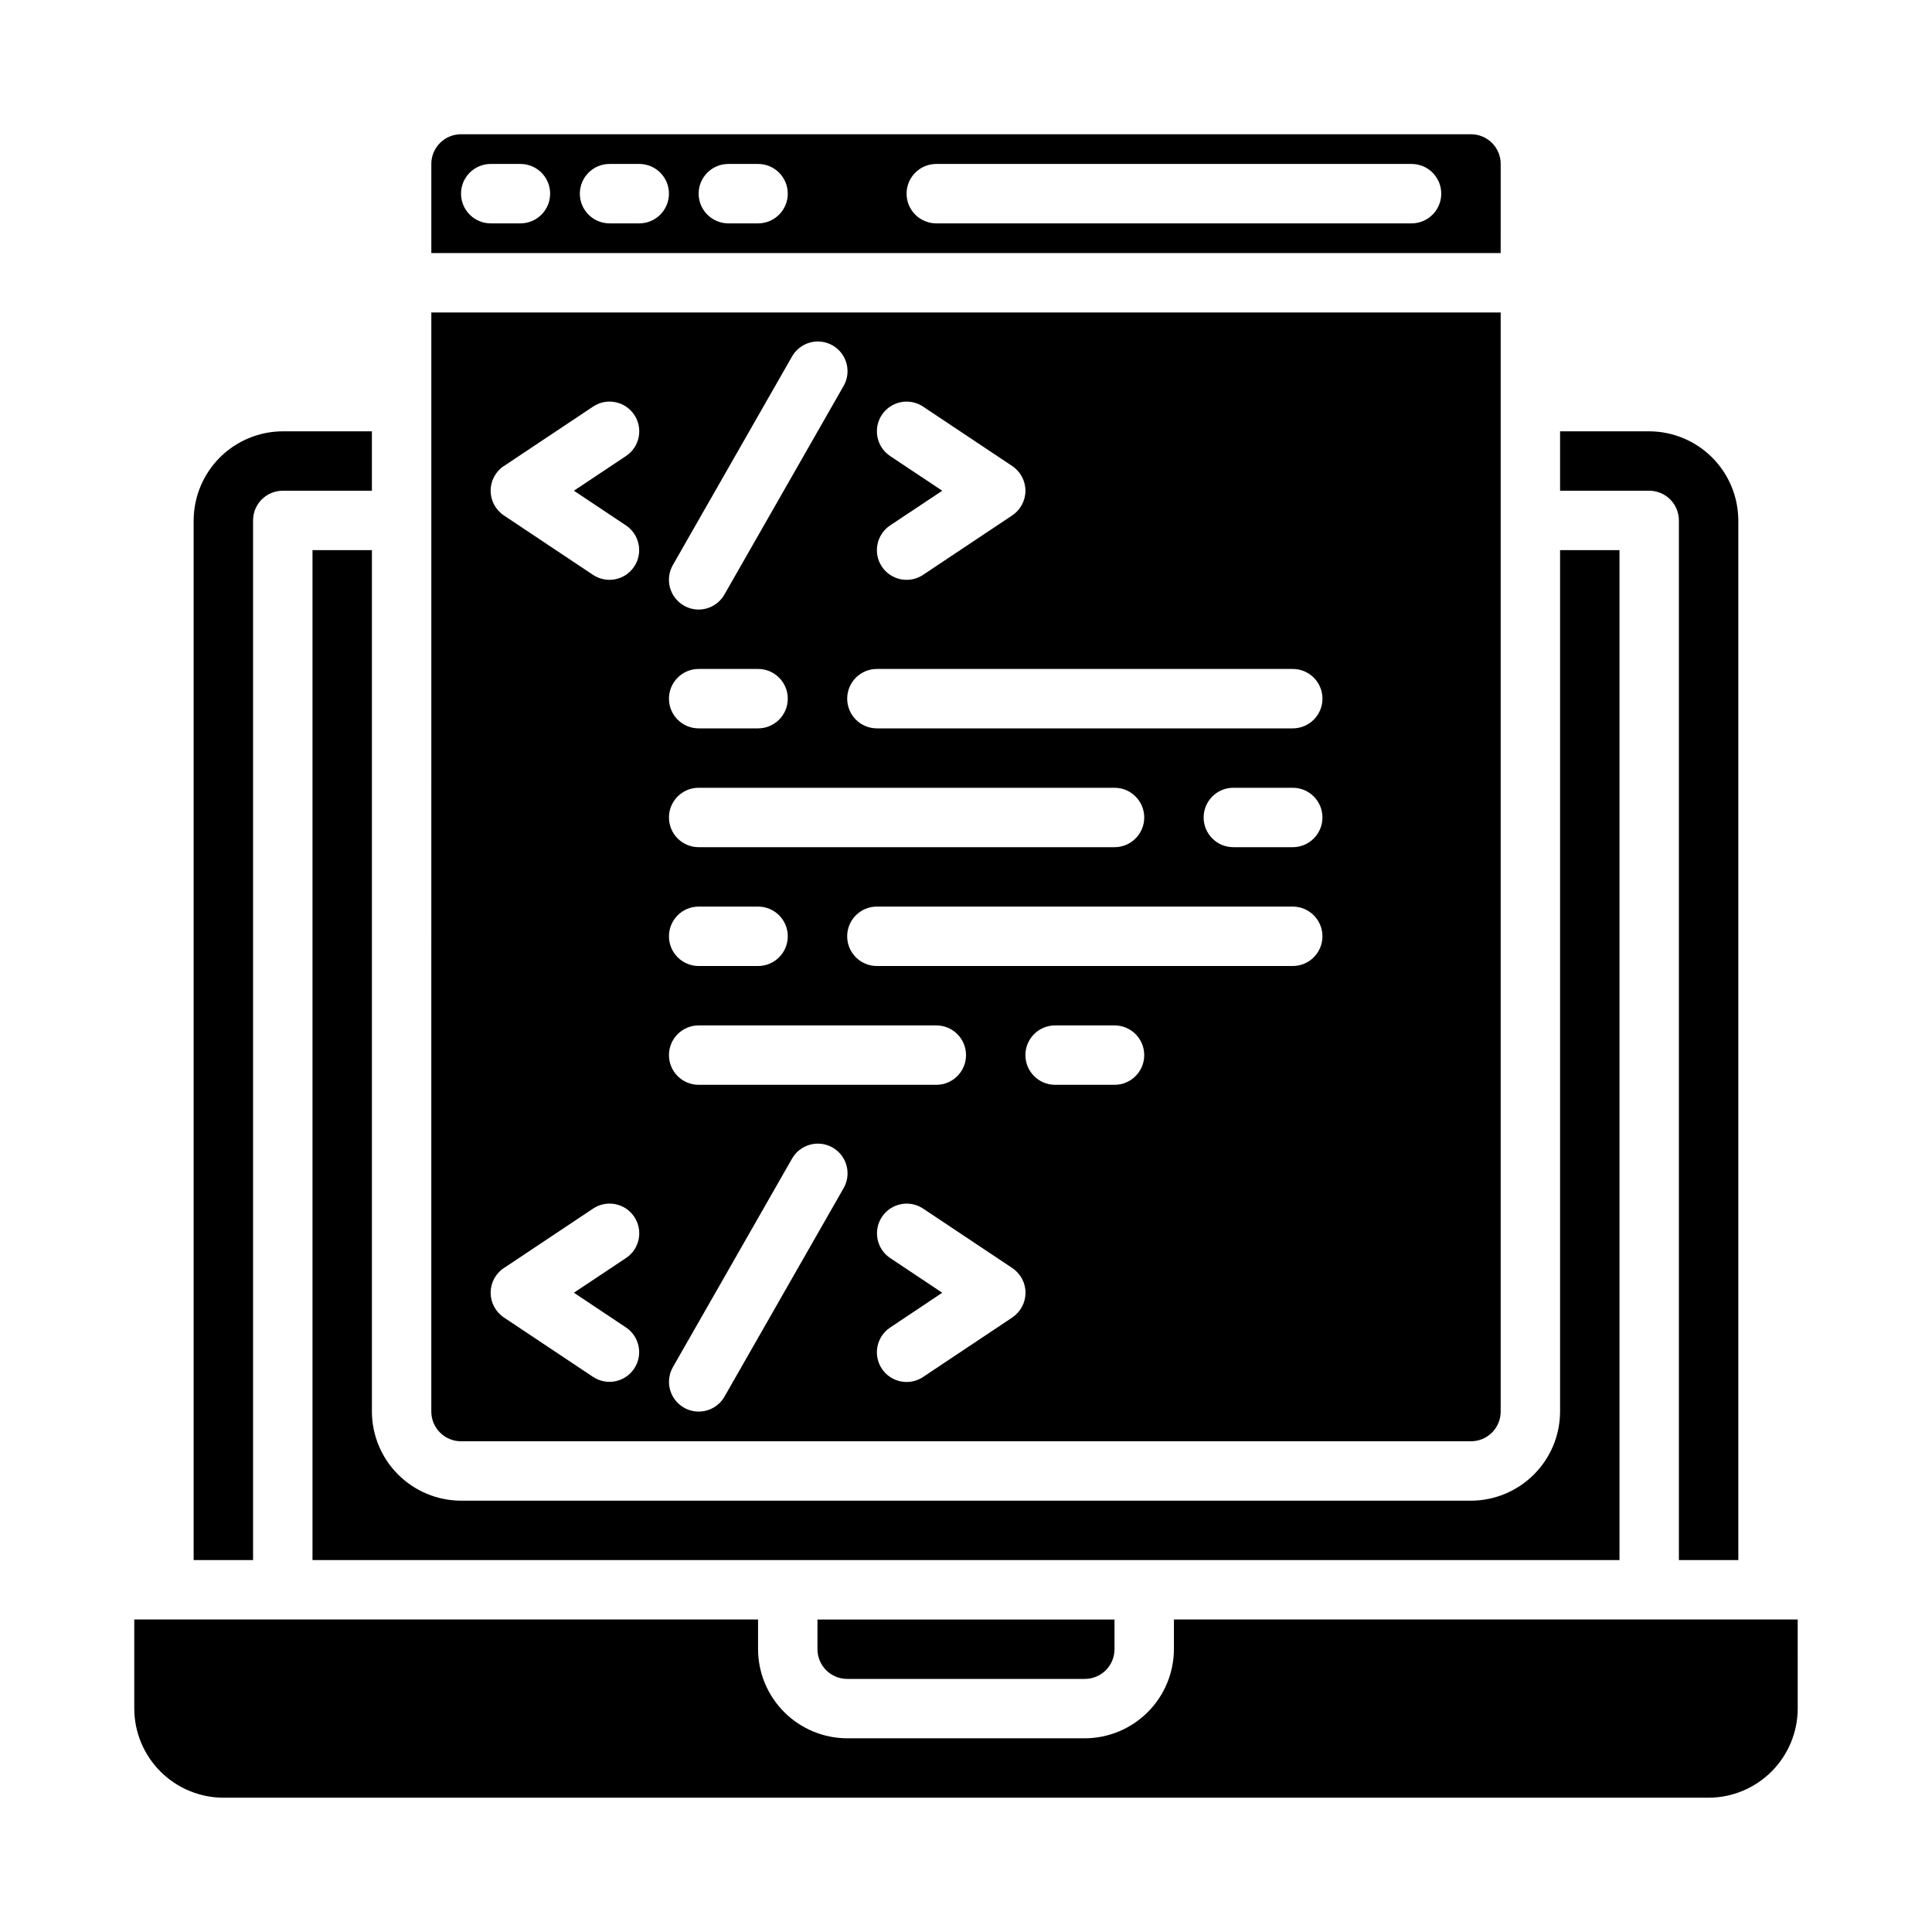
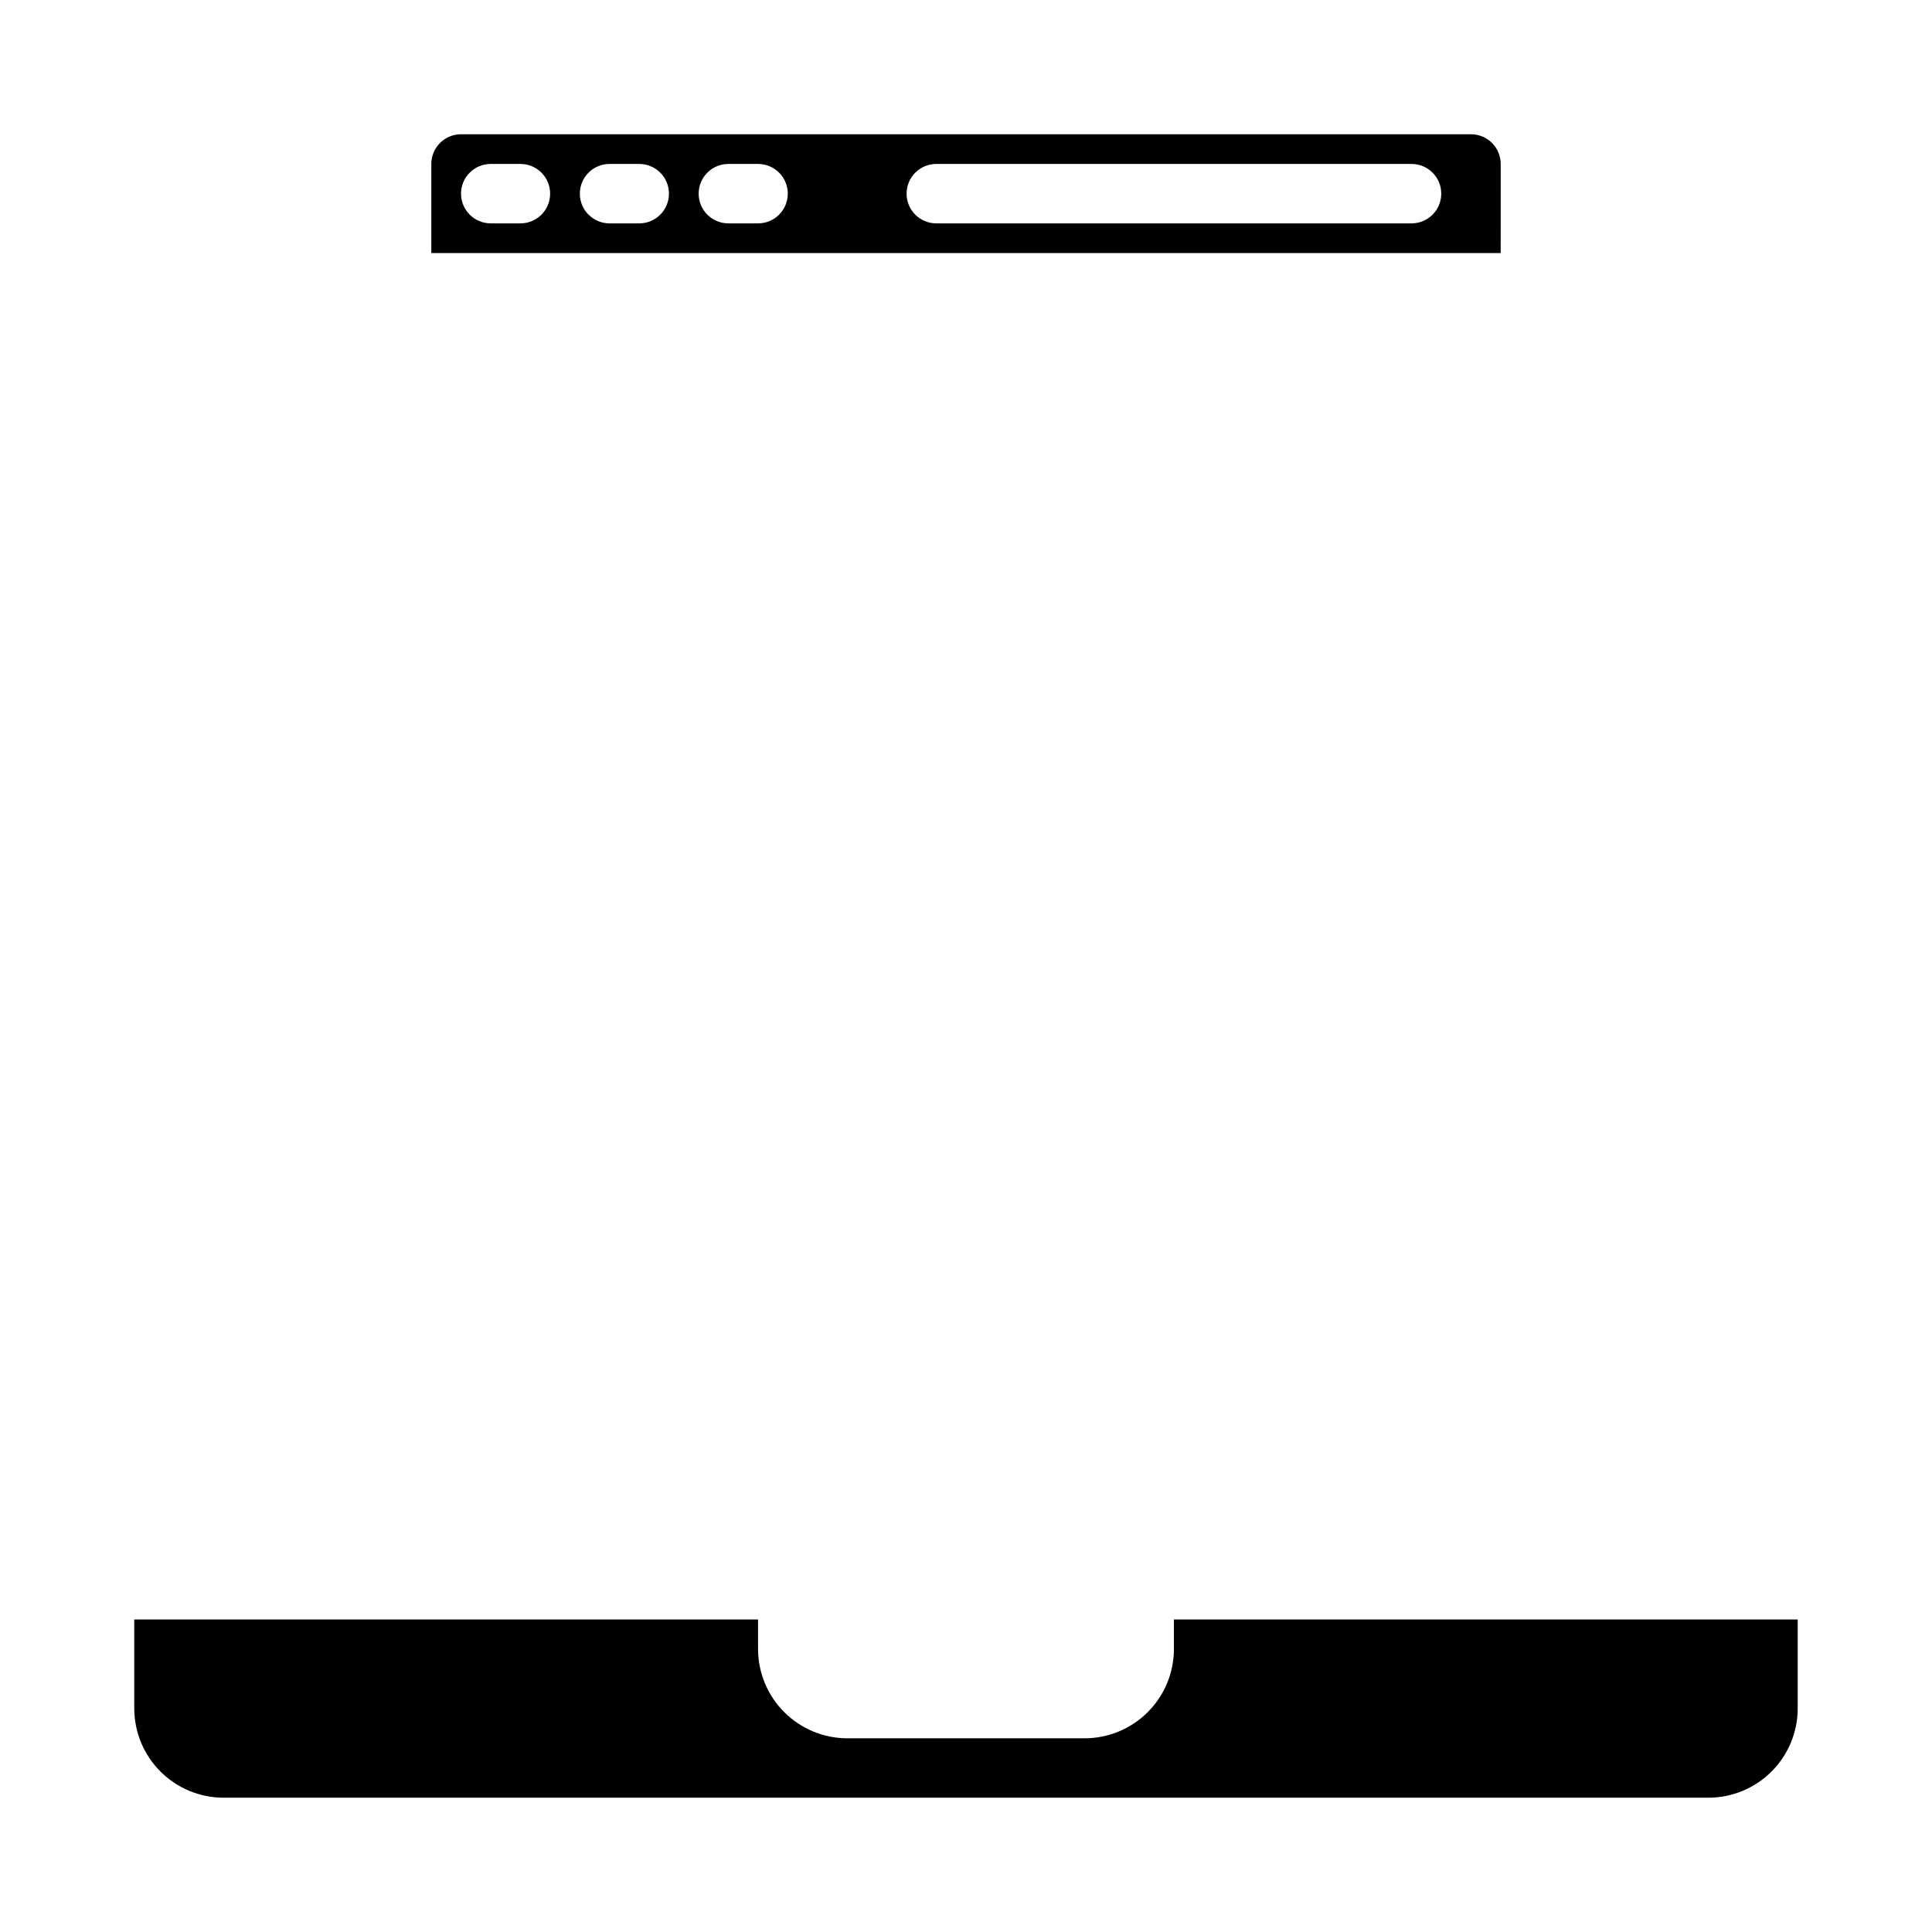
<svg xmlns="http://www.w3.org/2000/svg" fill="#000000" width="800px" height="800px" version="1.1" viewBox="144 144 512 512">
  <g>
-     <path d="m195.32 557.44h15.746v-275.52c0-4.348 3.523-7.871 7.871-7.871h23.617v-15.746h-23.617c-6.258 0.02-12.254 2.516-16.68 6.938-4.422 4.426-6.918 10.422-6.938 16.68z" />
    <path d="m541.7 187.45c0-2.086-0.828-4.09-2.305-5.566-1.477-1.477-3.481-2.305-5.566-2.305h-267.65c-4.348 0-7.875 3.523-7.875 7.871v23.617h283.39zm-259.78 15.746h-7.871c-4.348 0-7.871-3.527-7.871-7.875 0-4.348 3.523-7.871 7.871-7.871h7.871c4.348 0 7.871 3.523 7.871 7.871 0 4.348-3.523 7.875-7.871 7.875zm31.488 0h-7.871c-4.348 0-7.871-3.527-7.871-7.875 0-4.348 3.523-7.871 7.871-7.871h7.871c4.348 0 7.871 3.523 7.871 7.871 0 4.348-3.523 7.875-7.871 7.875zm31.488 0h-7.871c-4.348 0-7.875-3.527-7.875-7.875 0-4.348 3.527-7.871 7.875-7.871h7.871c4.348 0 7.871 3.523 7.871 7.871 0 4.348-3.523 7.875-7.871 7.875zm173.18 0h-125.95c-4.348 0-7.871-3.527-7.871-7.875 0-4.348 3.523-7.871 7.871-7.871h125.95c4.348 0 7.871 3.523 7.871 7.871 0 4.348-3.523 7.875-7.871 7.875z" />
    <path d="m620.41 573.18h-165.31v7.871c-0.016 6.258-2.512 12.254-6.938 16.68-4.426 4.426-10.418 6.918-16.676 6.938h-62.977c-6.258-0.02-12.254-2.512-16.68-6.938s-6.918-10.422-6.938-16.68v-7.871h-165.31v23.617c0.02 6.258 2.512 12.25 6.938 16.676 4.426 4.426 10.422 6.922 16.68 6.938h393.6c6.258-0.016 12.25-2.512 16.676-6.938 4.426-4.426 6.922-10.418 6.938-16.676z" />
-     <path d="m604.67 557.44v-275.52c-0.02-6.258-2.512-12.254-6.938-16.68-4.426-4.422-10.422-6.918-16.68-6.938h-23.617v15.742h23.617v0.004c2.09 0 4.09 0.828 5.566 2.305 1.477 1.477 2.305 3.481 2.305 5.566v275.52z" />
-     <path d="m368.51 588.93h62.977c2.086 0 4.09-0.828 5.566-2.305 1.473-1.477 2.305-3.477 2.305-5.566v-7.871h-78.723v7.871c0 2.09 0.832 4.09 2.309 5.566 1.477 1.477 3.477 2.305 5.566 2.305z" />
-     <path d="m258.3 518.08c0 2.09 0.832 4.09 2.309 5.566 1.477 1.477 3.477 2.305 5.566 2.305h267.65c2.086 0 4.09-0.828 5.566-2.305 1.477-1.477 2.305-3.477 2.305-5.566v-291.27h-283.39zm109.17-59.039-31.488 55.105h0.004c-1.41 2.438-4.016 3.941-6.836 3.934-1.367 0.004-2.711-0.355-3.894-1.039-3.773-2.156-5.082-6.961-2.93-10.738l31.488-55.105v0.004c1.008-1.867 2.727-3.246 4.766-3.828 2.039-0.582 4.227-0.316 6.066 0.734 1.84 1.051 3.18 2.801 3.711 4.856 0.535 2.051 0.219 4.231-0.875 6.047zm44.77 34.133-23.617 15.742h0.004c-1.738 1.16-3.863 1.582-5.914 1.172-2.047-0.406-3.848-1.613-5.008-3.352-2.41-3.617-1.434-8.504 2.184-10.918l13.812-9.227-13.793-9.195h0.004c-1.738-1.156-2.945-2.957-3.352-5.008-0.41-2.047 0.012-4.172 1.172-5.91 2.41-3.617 7.301-4.594 10.918-2.18l23.617 15.742-0.004 0.004c2.191 1.457 3.508 3.918 3.508 6.547 0 2.633-1.316 5.09-3.508 6.551zm27.121-61.684h-15.746c-4.348 0-7.871-3.527-7.871-7.875 0-4.348 3.523-7.871 7.871-7.871h15.746c4.348 0 7.871 3.523 7.871 7.871 0 4.348-3.523 7.875-7.871 7.875zm47.23-31.488h-110.21c-4.348 0-7.871-3.527-7.871-7.875s3.523-7.871 7.871-7.871h110.21c4.348 0 7.871 3.523 7.871 7.871s-3.523 7.875-7.871 7.875zm0-31.488h-15.742c-4.348 0-7.871-3.527-7.871-7.875 0-4.348 3.523-7.871 7.871-7.871h15.742c4.348 0 7.871 3.523 7.871 7.871 0 4.348-3.523 7.875-7.871 7.875zm-106.7-103.66c-1.738-1.16-2.945-2.961-3.352-5.008-0.41-2.047 0.012-4.172 1.168-5.91 2.414-3.617 7.305-4.594 10.922-2.18l23.617 15.742h-0.004c2.191 1.461 3.508 3.918 3.508 6.551s-1.316 5.09-3.508 6.547l-23.617 15.742 0.004 0.004c-1.738 1.16-3.863 1.578-5.914 1.172-2.047-0.41-3.848-1.617-5.008-3.352-2.41-3.617-1.434-8.508 2.184-10.918l13.812-9.195zm-3.504 56.426h110.21c4.348 0 7.871 3.523 7.871 7.871 0 4.348-3.523 7.875-7.871 7.875h-110.21c-4.348 0-7.871-3.527-7.871-7.875 0-4.348 3.523-7.871 7.871-7.871zm-54.066-27.551 31.488-55.105c1.008-1.863 2.727-3.242 4.766-3.824 2.039-0.582 4.227-0.32 6.066 0.734 1.84 1.051 3.18 2.801 3.711 4.852 0.535 2.051 0.219 4.234-0.875 6.047l-31.488 55.105c-1.395 2.465-4.004 3.992-6.836 4-1.367 0-2.711-0.355-3.894-1.039-1.82-1.035-3.156-2.754-3.707-4.773-0.551-2.023-0.273-4.18 0.77-5.996zm6.832 27.551h15.746c4.348 0 7.871 3.523 7.871 7.871 0 4.348-3.523 7.875-7.871 7.875h-15.746c-4.348 0-7.871-3.527-7.871-7.875 0-4.348 3.523-7.871 7.871-7.871zm0 31.488h110.21c4.348 0 7.871 3.523 7.871 7.871 0 4.348-3.523 7.875-7.871 7.875h-110.21c-4.348 0-7.871-3.527-7.871-7.875 0-4.348 3.523-7.871 7.871-7.871zm0 31.488h15.746c4.348 0 7.871 3.523 7.871 7.871s-3.523 7.875-7.871 7.875h-15.746c-4.348 0-7.871-3.527-7.871-7.875s3.523-7.871 7.871-7.871zm0 31.488h62.977c4.348 0 7.875 3.523 7.875 7.871 0 4.348-3.527 7.875-7.875 7.875h-62.977c-4.348 0-7.871-3.527-7.871-7.875 0-4.348 3.523-7.871 7.871-7.871zm-51.598-148.25 23.617-15.742h-0.004c3.617-2.414 8.508-1.438 10.918 2.18 2.414 3.617 1.438 8.504-2.18 10.918l-13.816 9.195 13.793 9.195c3.617 2.41 4.594 7.301 2.18 10.918-2.41 3.617-7.301 4.594-10.918 2.18l-23.617-15.742 0.004-0.004c-2.191-1.457-3.508-3.914-3.508-6.547s1.316-5.09 3.508-6.551zm0 212.54 23.617-15.742h-0.004c3.617-2.414 8.508-1.438 10.918 2.18 2.414 3.617 1.438 8.508-2.18 10.918l-13.816 9.195 13.793 9.195c3.617 2.414 4.594 7.301 2.18 10.918-2.41 3.617-7.301 4.594-10.918 2.18l-23.617-15.742h0.004c-2.191-1.461-3.508-3.918-3.508-6.551 0-2.629 1.316-5.09 3.508-6.547z" />
-     <path d="m242.56 518.08v-228.29h-15.746v267.65h346.37v-267.65h-15.746v228.29c-0.016 6.258-2.512 12.254-6.938 16.68-4.422 4.426-10.418 6.918-16.676 6.938h-267.65c-6.258-0.02-12.254-2.512-16.68-6.938-4.426-4.426-6.918-10.422-6.938-16.68z" />
  </g>
</svg>